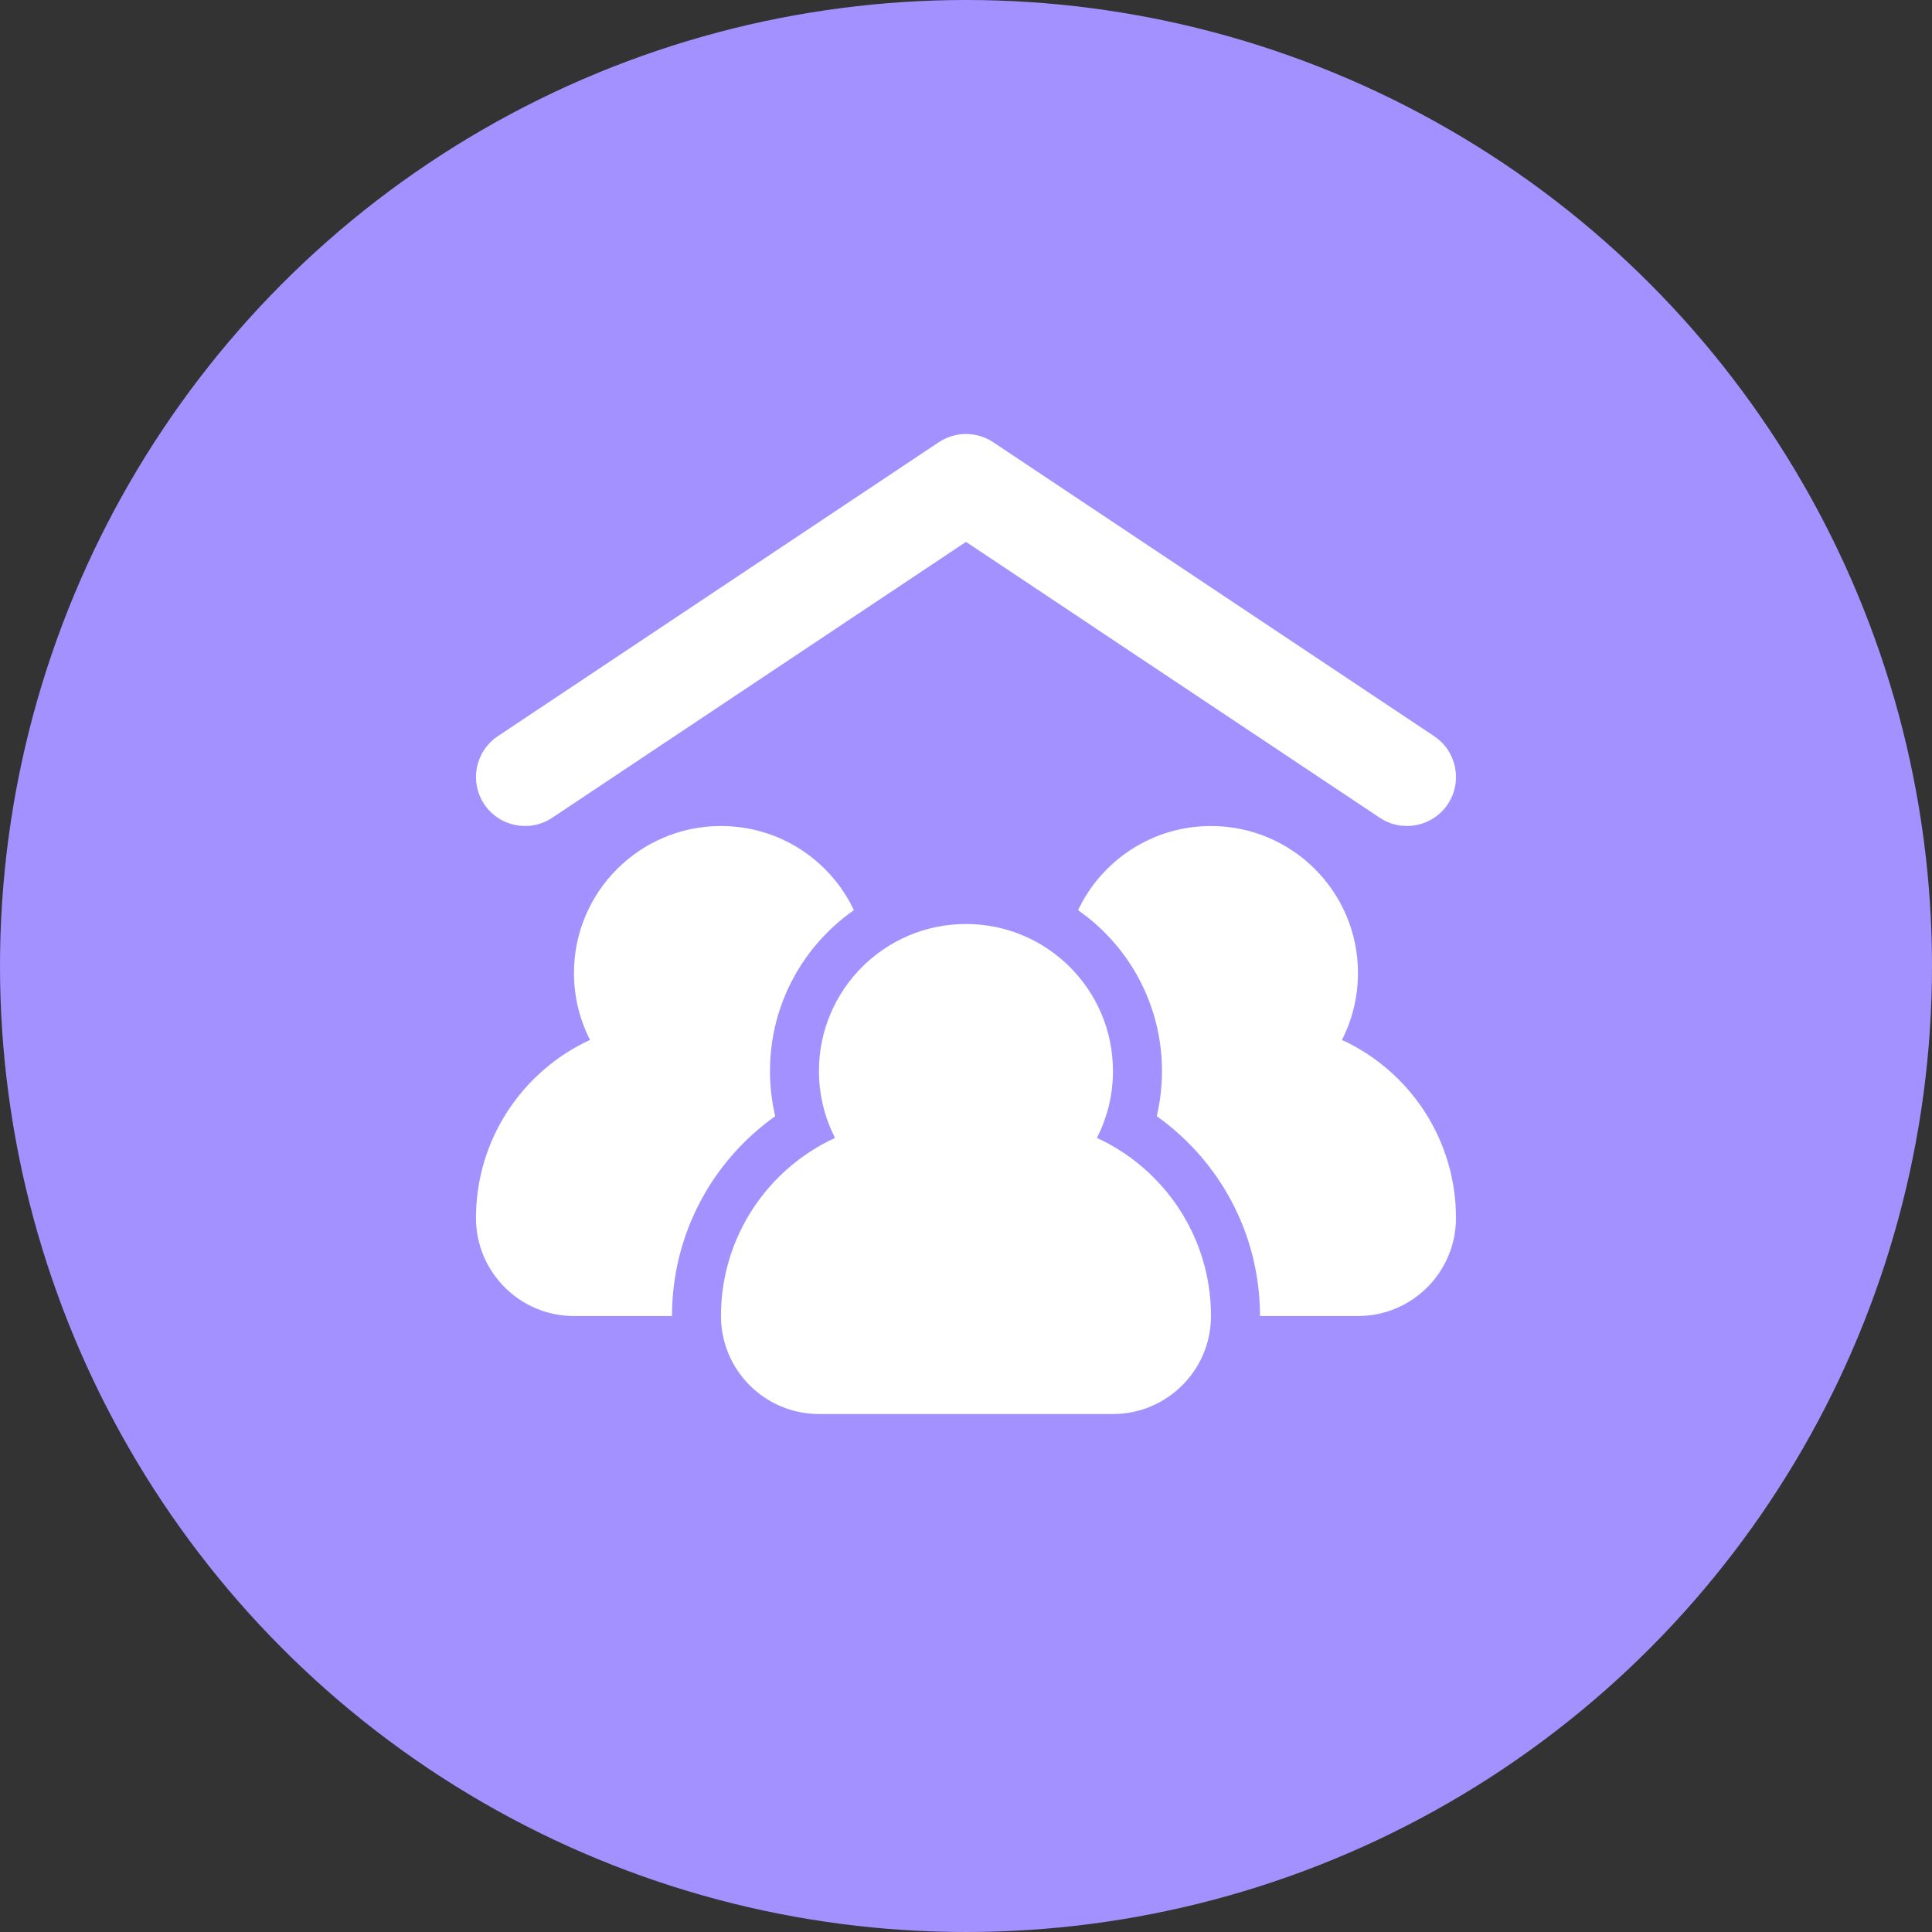
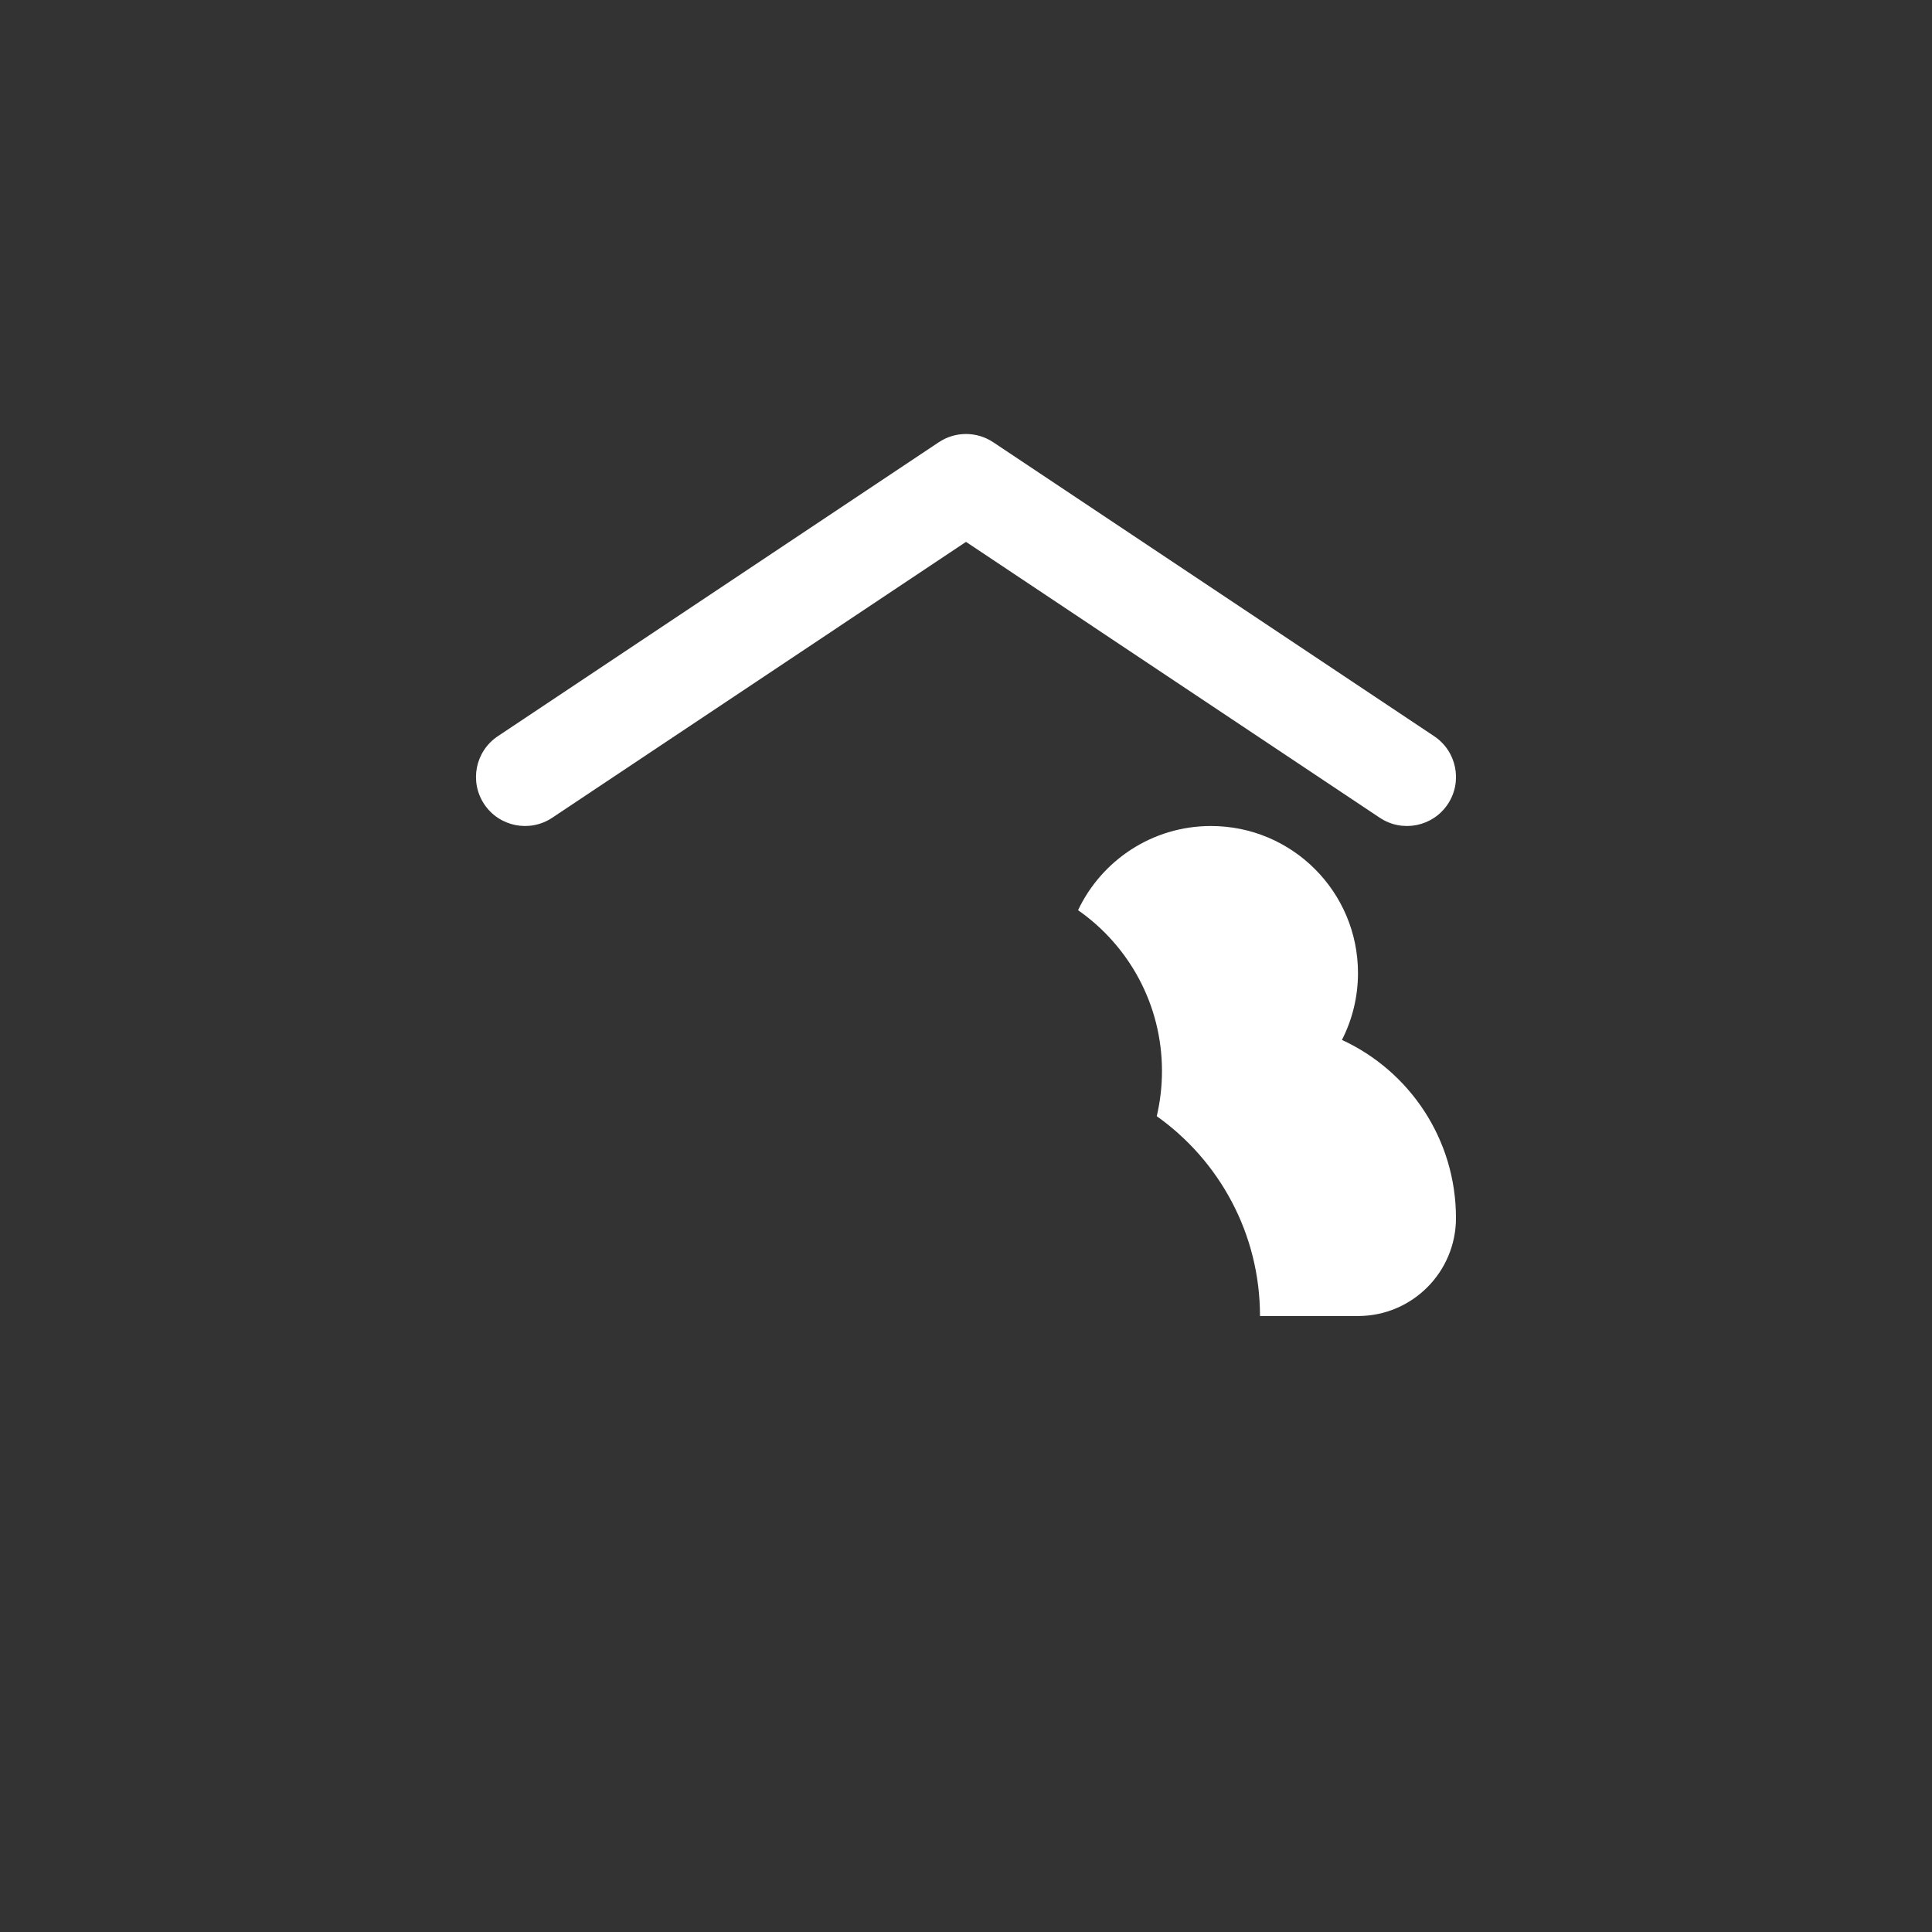
<svg xmlns="http://www.w3.org/2000/svg" width="46" height="46" viewBox="0 0 46 46" fill="none">
  <rect x="0" y="0" width="46" height="46" fill="#333333" stroke="none" />
-   <circle cx="23" cy="23" r="23" fill="#A391FF" />
  <path d="M23.647 10.529C23.255 10.268 22.745 10.268 22.353 10.529L11.853 17.529C11.316 17.887 11.172 18.611 11.529 19.147C11.886 19.683 12.611 19.828 13.147 19.471L23 12.902L32.853 19.471C33.389 19.828 34.113 19.683 34.471 19.147C34.828 18.611 34.683 17.887 34.147 17.529L23.647 10.529Z" fill="white" />
-   <path d="M18.333 25.5C18.333 23.915 19.123 22.515 20.331 21.671C19.771 20.486 18.564 19.667 17.166 19.667C15.233 19.667 13.666 21.234 13.666 23.167C13.666 23.741 13.804 24.282 14.049 24.76C12.446 25.498 11.333 27.119 11.333 29C11.333 30.289 12.378 31.334 13.666 31.334H16C16 29.368 16.971 27.632 18.458 26.576C18.376 26.23 18.333 25.87 18.333 25.5Z" fill="white" />
  <path d="M31.951 24.76C32.195 24.282 32.333 23.741 32.333 23.167C32.333 21.234 30.766 19.667 28.833 19.667C27.435 19.667 26.229 20.486 25.668 21.671C26.876 22.515 27.666 23.915 27.666 25.5C27.666 25.87 27.623 26.23 27.542 26.576C29.028 27.632 30 29.368 30 31.334H32.333C33.622 31.334 34.666 30.289 34.666 29C34.666 27.119 33.554 25.498 31.951 24.76Z" fill="white" />
-   <path d="M26.117 27.093C26.361 26.615 26.499 26.074 26.499 25.5C26.499 23.567 24.932 22 22.999 22C21.066 22 19.499 23.567 19.499 25.5C19.499 26.074 19.637 26.615 19.882 27.093C18.279 27.831 17.166 29.452 17.166 31.333C17.166 32.622 18.211 33.667 19.499 33.667H26.499C27.788 33.667 28.833 32.622 28.833 31.333C28.833 29.452 27.72 27.831 26.117 27.093Z" fill="white" />
</svg>